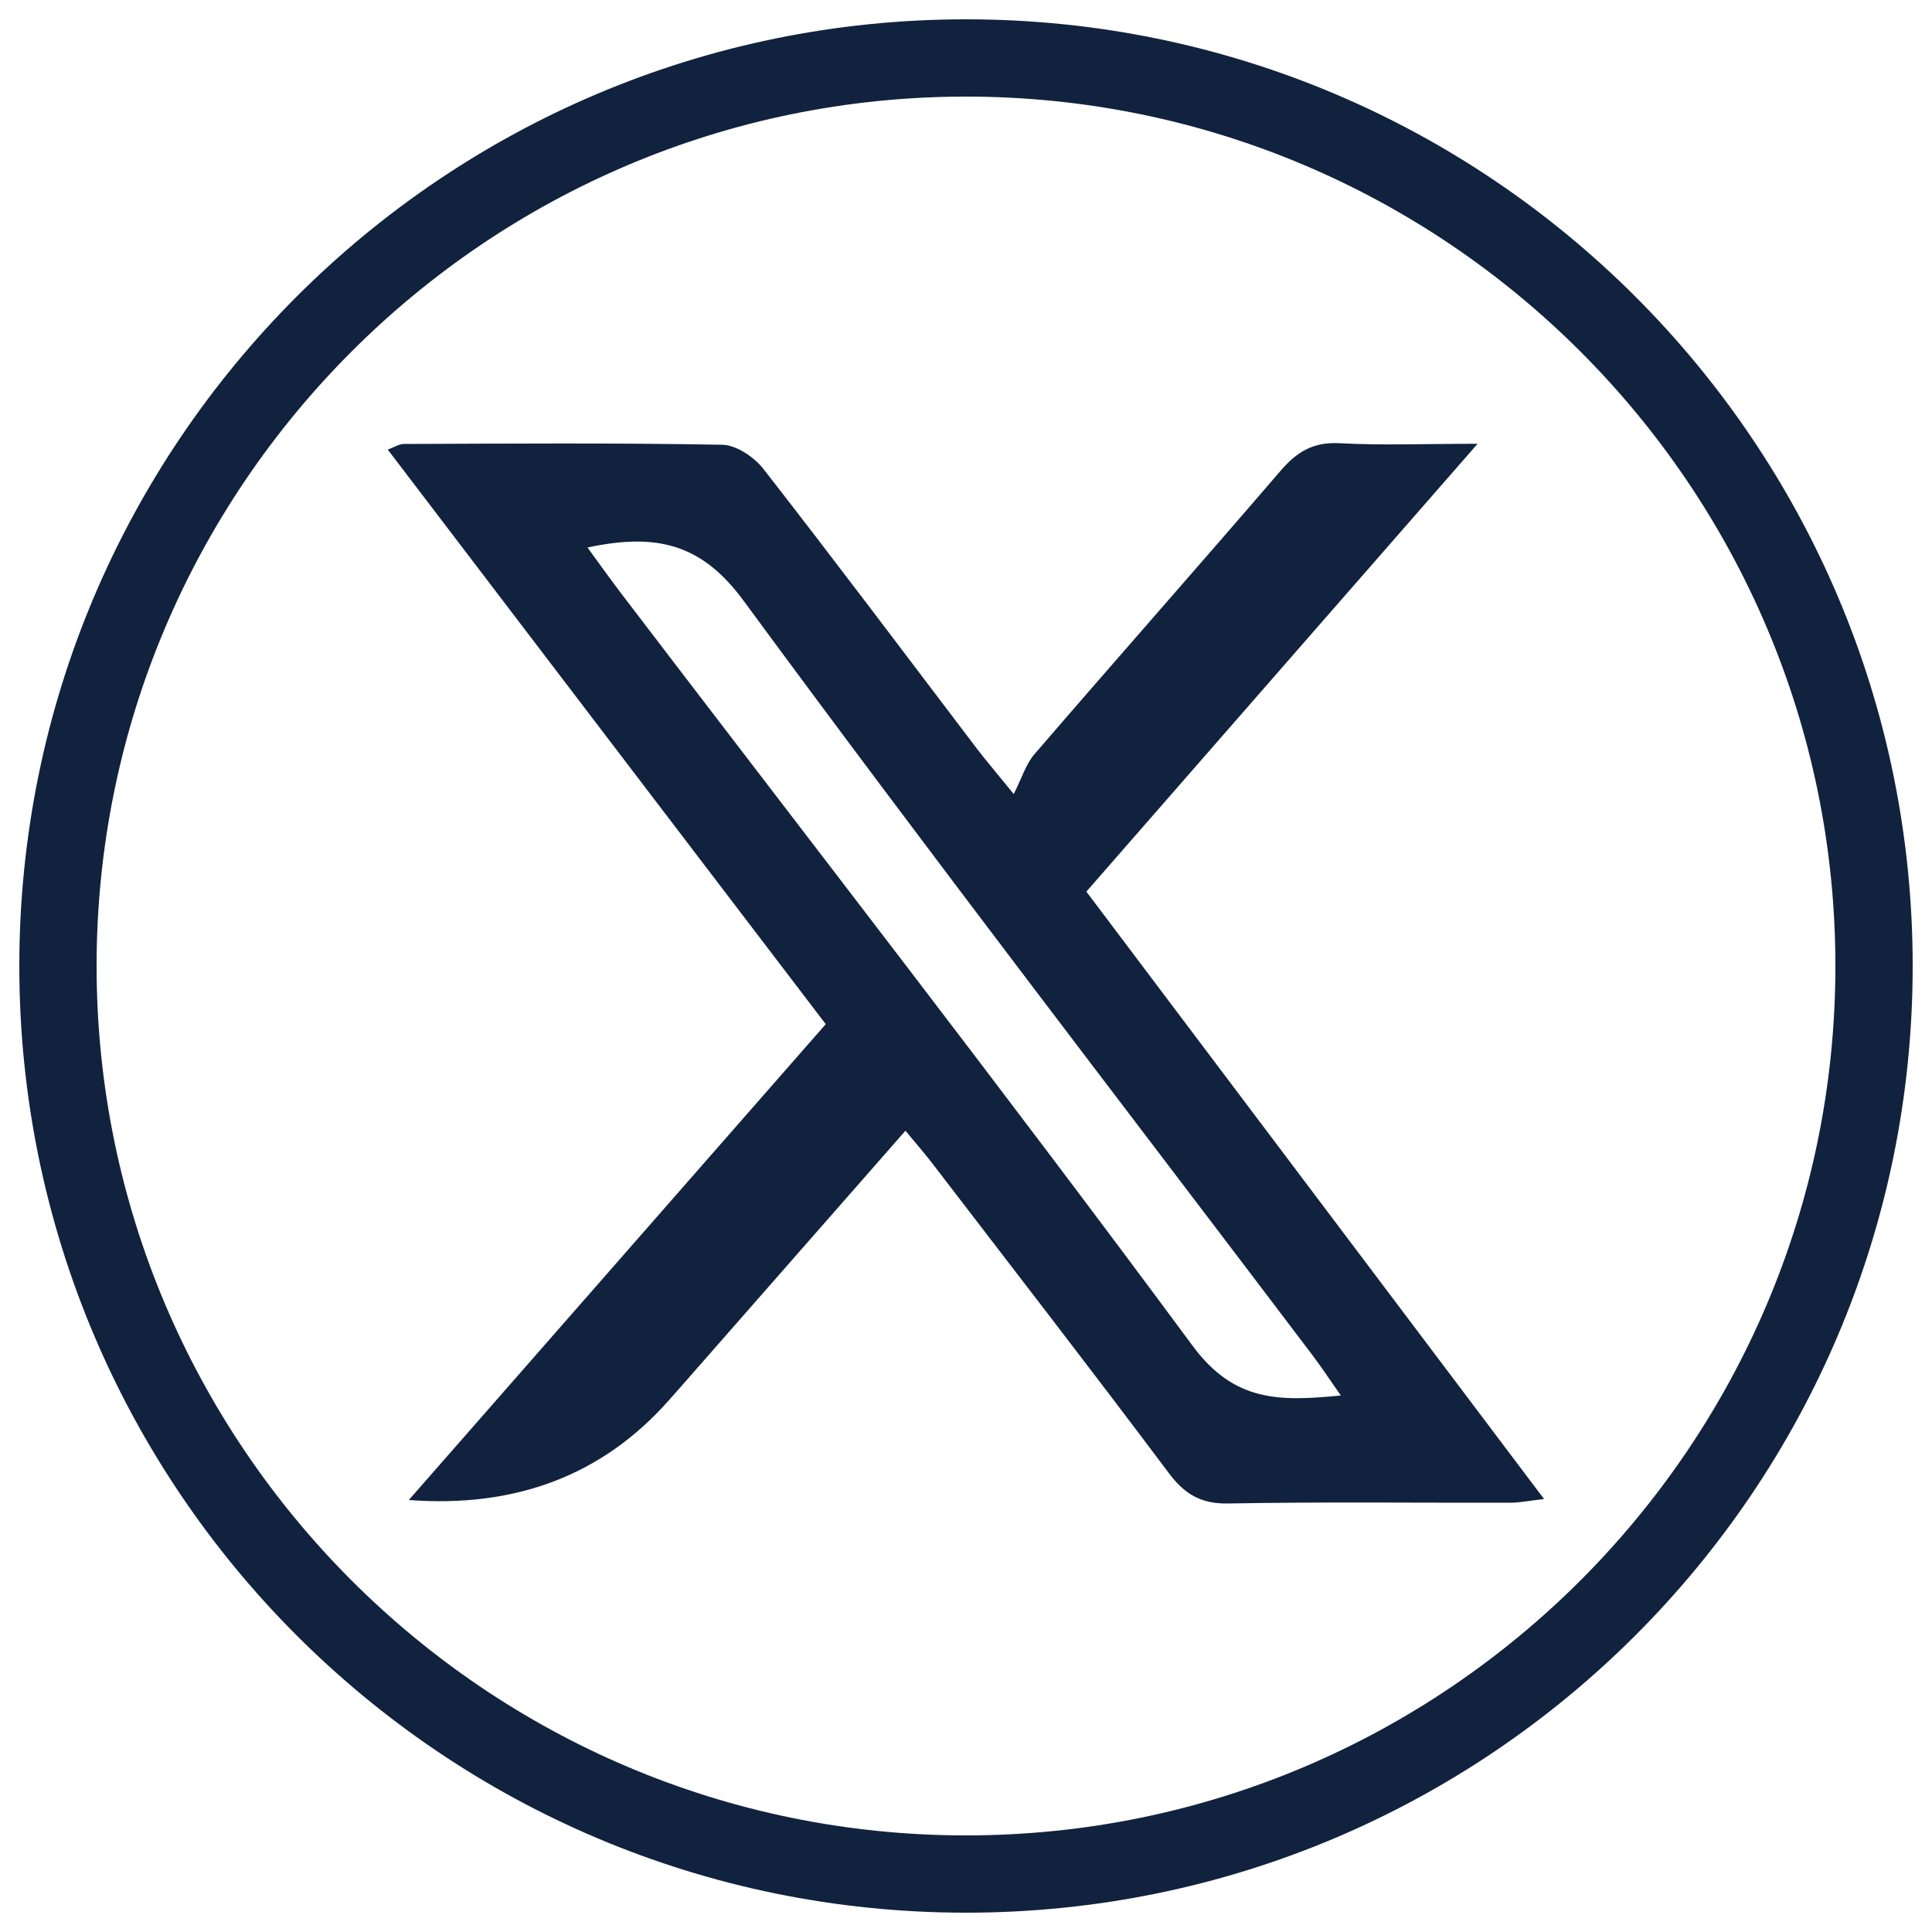
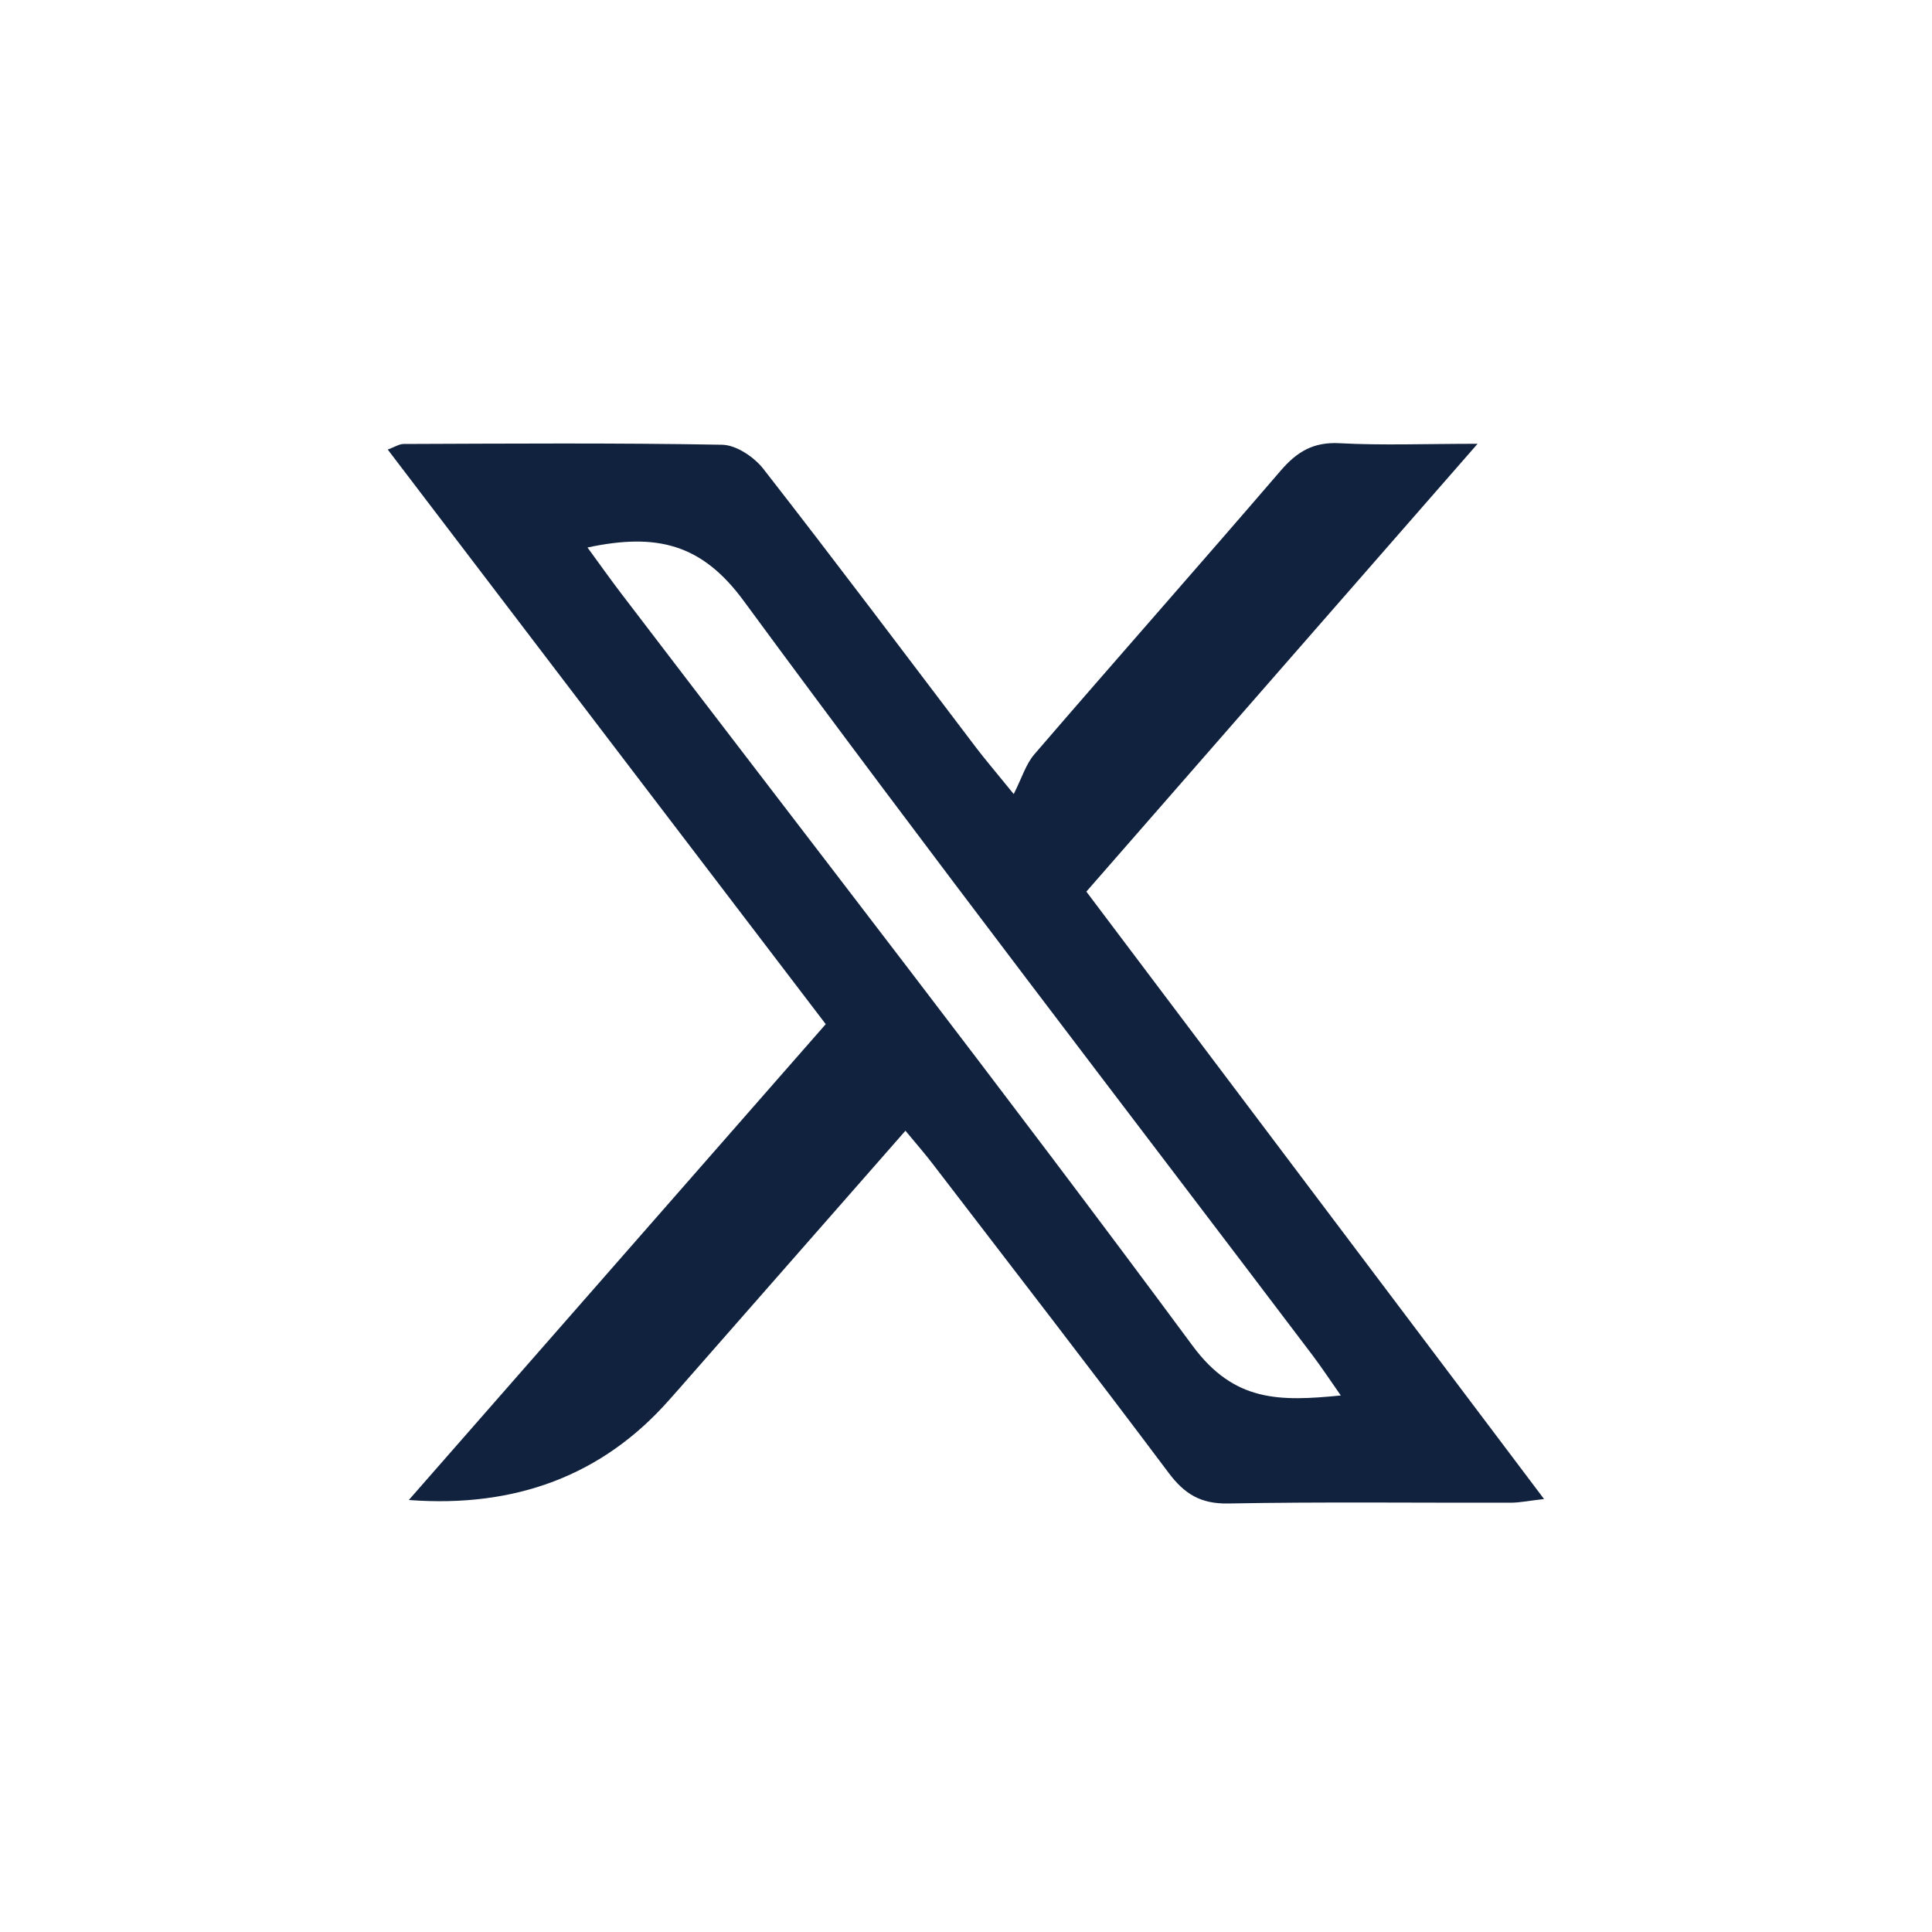
<svg xmlns="http://www.w3.org/2000/svg" version="1.1" viewBox="0 0 100 100">
  <defs>
    <style>
      .cls-1 {
        fill: #11223e;
      }
    </style>
  </defs>
  <g>
    <g id="Capa_1">
-       <path class="cls-1" d="M50,5c24.81,0,45,20.19,45,45s-20.19,45-45,45S5,74.81,5,50,25.19,5,50,5M50,1C22.94,1,1,22.94,1,50s21.94,49,49,49,49-21.94,49-49S77.06,1,50,1h0Z" />
-       <path class="cls-1" d="M46.88,58.51c-3.83,4.37-7.49,8.54-11.15,12.71-.37.42-.74.85-1.12,1.27q-5.12,5.78-13.45,5.15c7.25-8.28,14.36-16.39,21.58-24.63-7.56-9.91-15.06-19.75-22.67-29.74.37-.14.6-.29.82-.29,5.49-.02,10.99-.06,16.48.04.74.01,1.67.64,2.15,1.26,3.72,4.77,7.36,9.62,11.02,14.44.42.55.87,1.08,1.93,2.38.42-.83.63-1.55,1.07-2.06,4.23-4.91,8.52-9.76,12.74-14.67.84-.98,1.69-1.5,3.04-1.43,2.22.12,4.45.03,7.16.03-6.92,7.92-13.52,15.47-20.25,23.18,7.86,10.44,15.69,20.82,23.69,31.44-.74.08-1.24.19-1.75.19-4.86.01-9.72-.05-14.58.04-1.44.03-2.29-.49-3.12-1.61-4.01-5.35-8.11-10.64-12.18-15.95-.38-.5-.79-.97-1.43-1.74ZM30.41,28.34c.67.92,1.19,1.65,1.73,2.36,9.89,12.97,19.9,25.85,29.59,38.96,2.16,2.92,4.5,2.88,7.67,2.57-.58-.83-.99-1.45-1.44-2.05-9.84-13-19.8-25.93-29.46-39.07-2.17-2.96-4.5-3.54-8.1-2.77Z" />
-       <path class="cls-1" d="M-69.52,88.1h-15.92v-30.09h-9.27v-13.47h9.22c0-2.46-.13-4.64.03-6.8.22-2.92.36-5.9,1.09-8.71,1.91-7.37,7.1-11.3,14.4-12.61,4.88-.87,9.76-.64,14.59.4.56.12,1.42.81,1.43,1.26.12,3.68.07,7.36.07,11.15-4.88.25-10.13-1.33-13.66,3.09-2.74,3.44-1.9,7.72-1.92,12h14.82c-.81,4.41-1.51,8.54-2.37,12.64-.09.42-1.08.91-1.67.93-2.94.1-5.88.13-8.82.01-1.62-.06-2.04.54-2.03,2.08.06,8.44.03,16.89.03,25.33,0,.88,0,1.77,0,2.77Z" />
+       <path class="cls-1" d="M46.88,58.51c-3.83,4.37-7.49,8.54-11.15,12.71-.37.42-.74.85-1.12,1.27q-5.12,5.78-13.45,5.15c7.25-8.28,14.36-16.39,21.58-24.63-7.56-9.91-15.06-19.75-22.67-29.74.37-.14.6-.29.82-.29,5.49-.02,10.99-.06,16.48.04.74.01,1.67.64,2.15,1.26,3.72,4.77,7.36,9.62,11.02,14.44.42.55.87,1.08,1.93,2.38.42-.83.63-1.55,1.07-2.06,4.23-4.91,8.52-9.76,12.74-14.67.84-.98,1.69-1.5,3.04-1.43,2.22.12,4.45.03,7.16.03-6.92,7.92-13.52,15.47-20.25,23.18,7.86,10.44,15.69,20.82,23.69,31.44-.74.08-1.24.19-1.75.19-4.86.01-9.72-.05-14.58.04-1.44.03-2.29-.49-3.12-1.61-4.01-5.35-8.11-10.64-12.18-15.95-.38-.5-.79-.97-1.43-1.74M30.41,28.34c.67.92,1.19,1.65,1.73,2.36,9.89,12.97,19.9,25.85,29.59,38.96,2.16,2.92,4.5,2.88,7.67,2.57-.58-.83-.99-1.45-1.44-2.05-9.84-13-19.8-25.93-29.46-39.07-2.17-2.96-4.5-3.54-8.1-2.77Z" />
    </g>
  </g>
</svg>